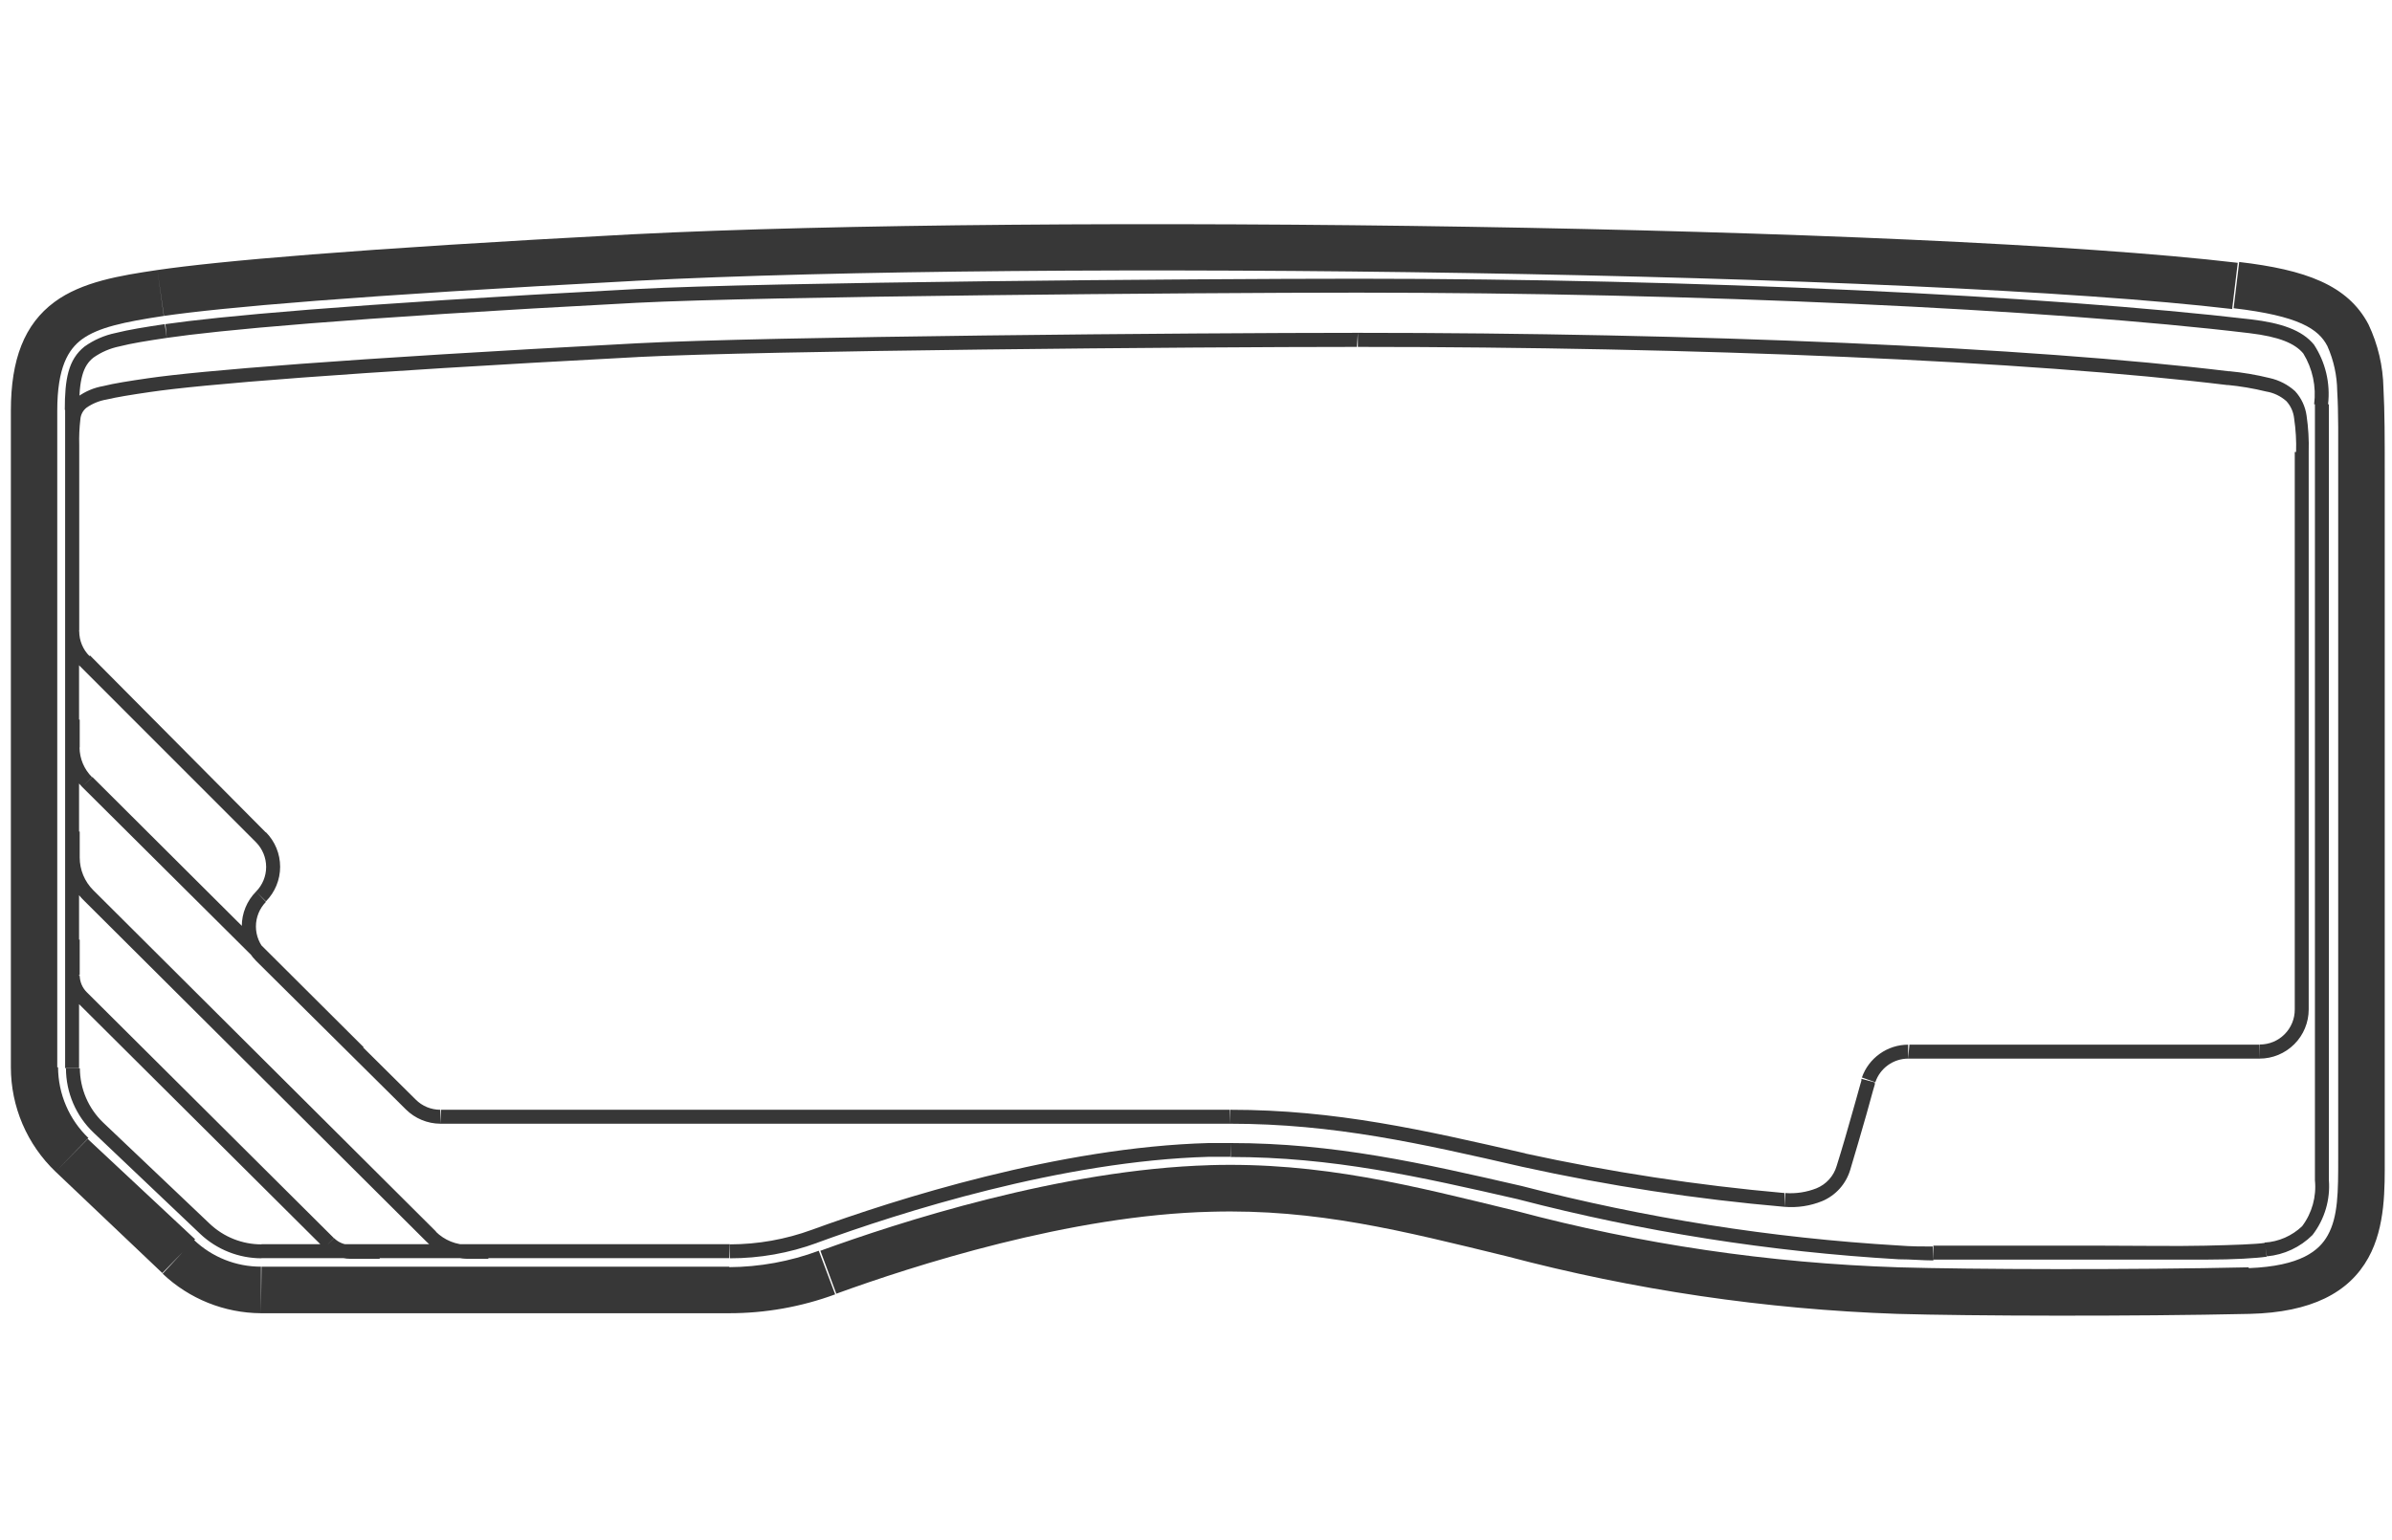
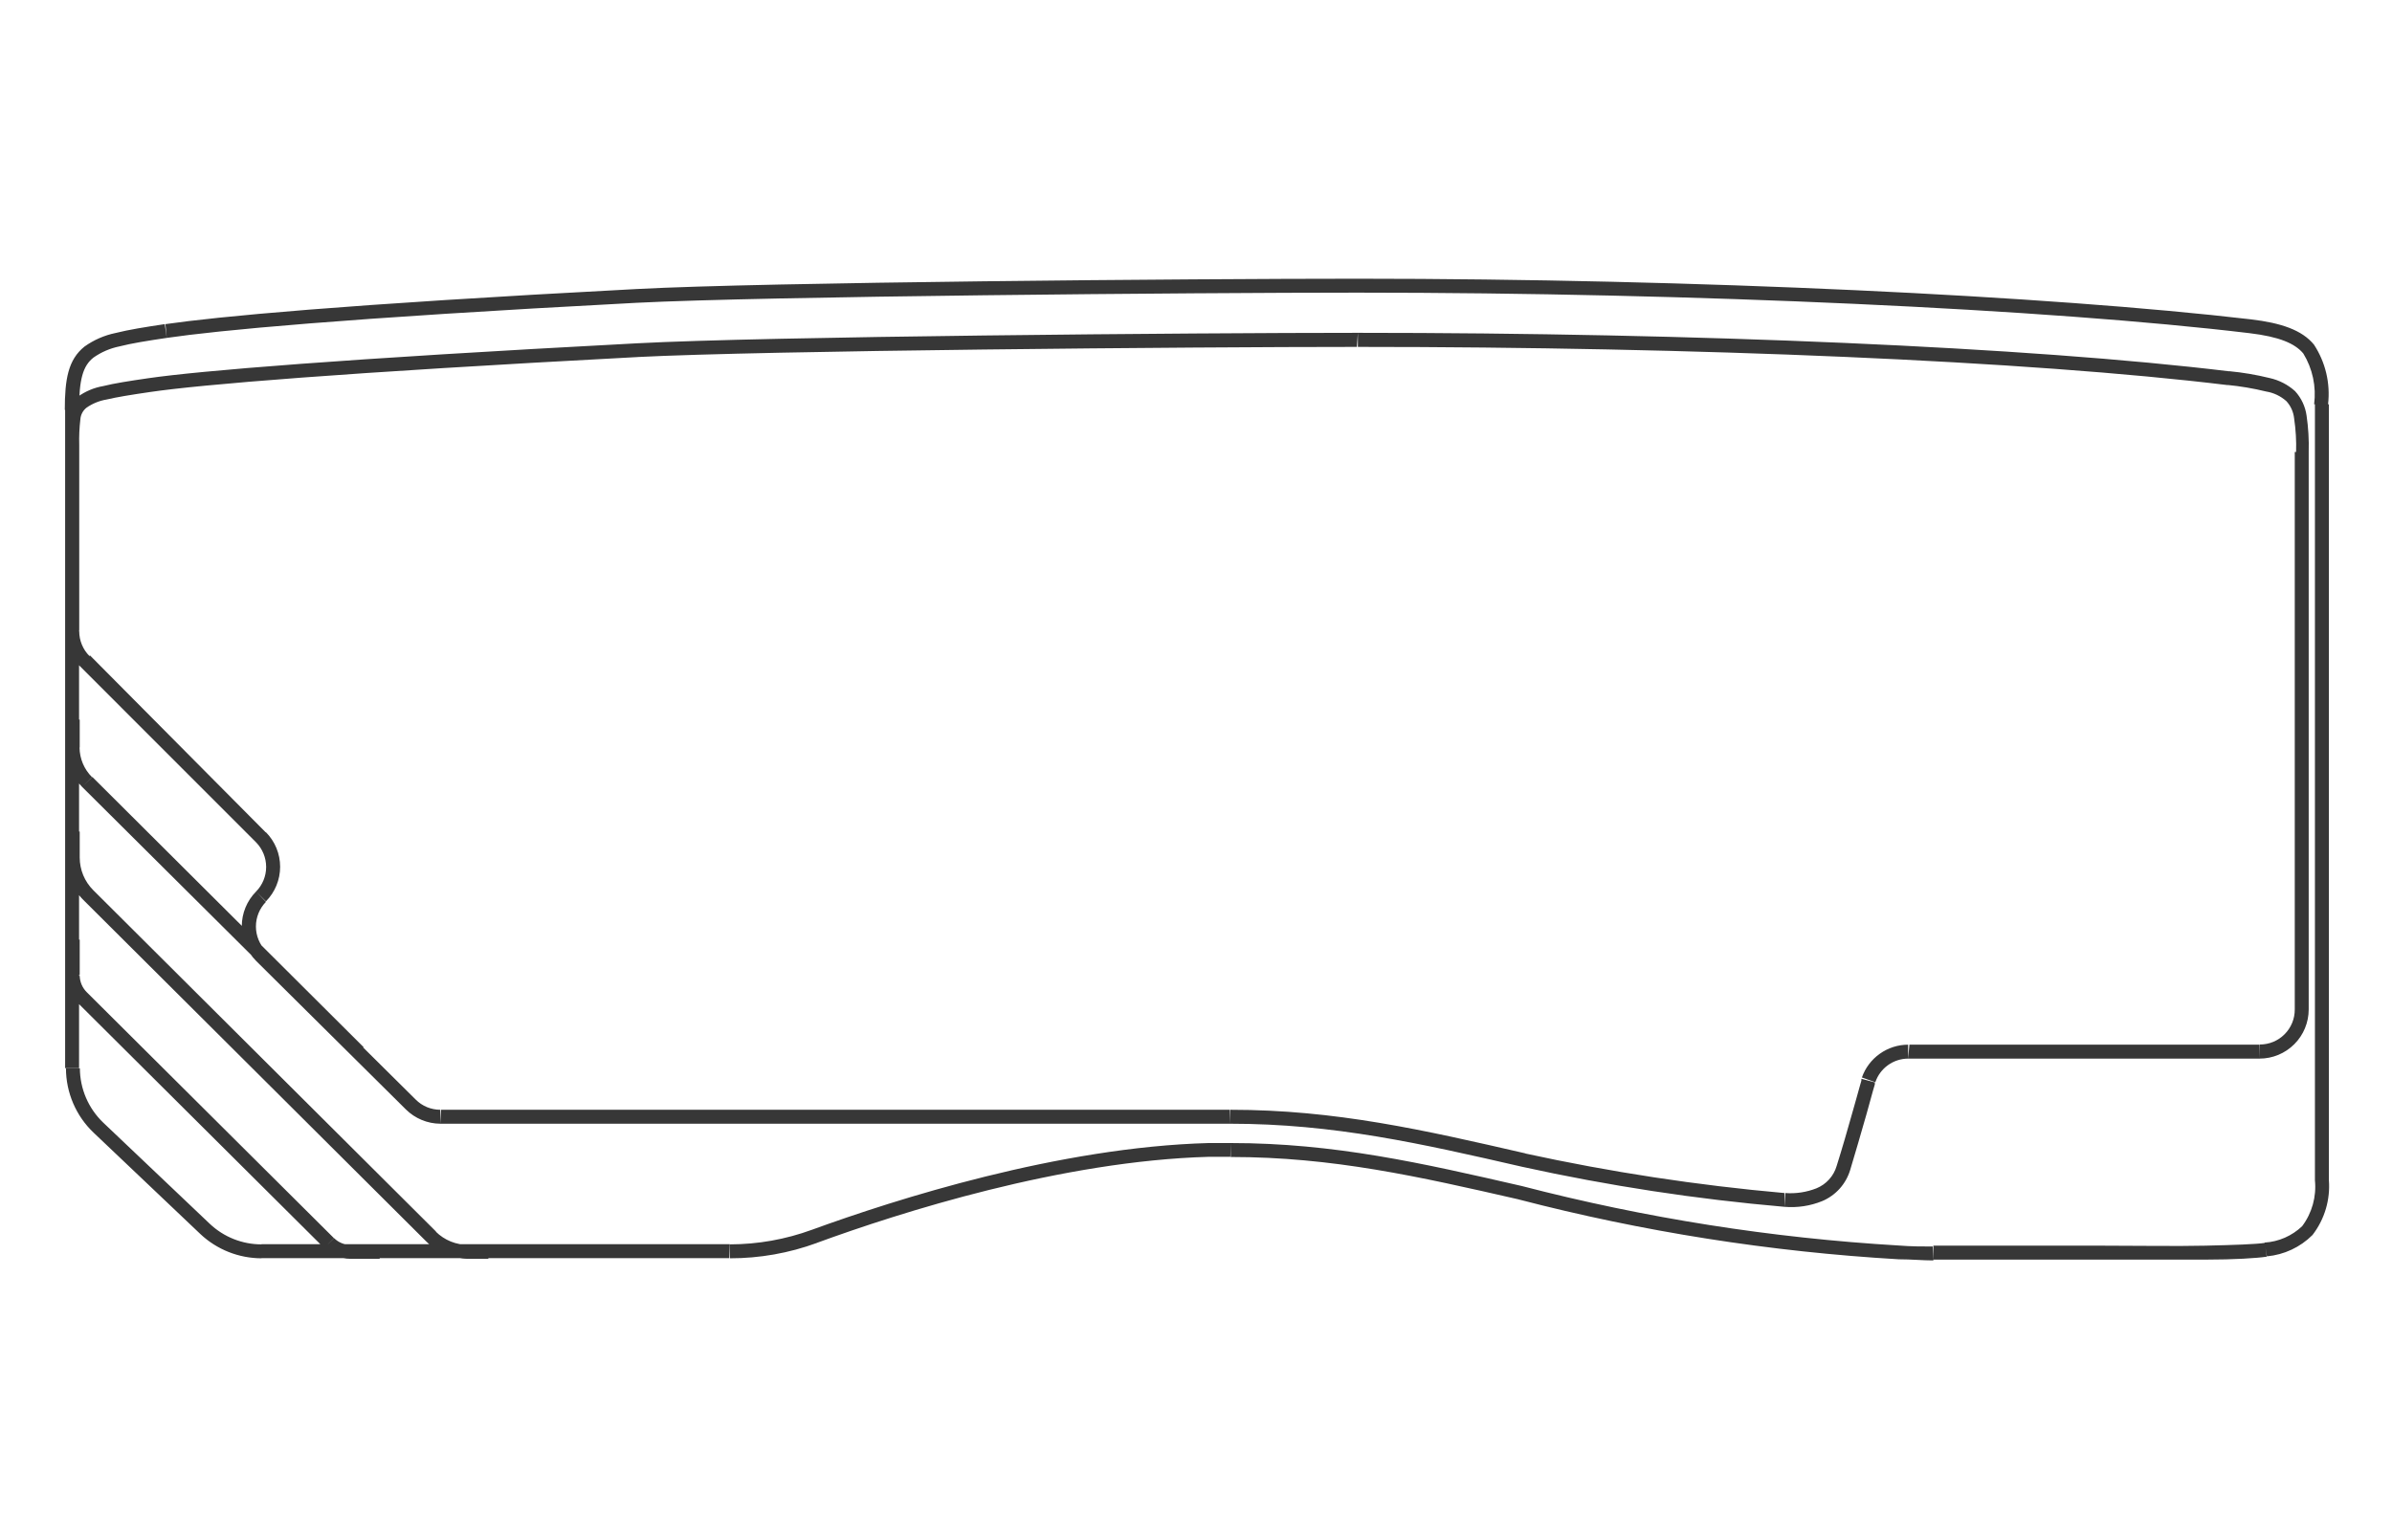
<svg xmlns="http://www.w3.org/2000/svg" width="132" height="85" viewBox="0 0 132 85" fill="none">
-   <path d="M8.686 14.905C6.606 15.213 4.516 15.556 3.006 16.67C1.342 17.901 0.6 19.837 0.6 22.67H3.16C3.16 20.28 3.765 19.294 4.516 18.733C5.421 18.072 6.832 17.774 9.039 17.439L8.686 14.905ZM34.917 12.932C19.431 13.747 11.97 14.425 8.686 14.905L9.048 17.439C12.232 16.978 19.586 16.317 35.07 15.502L34.917 12.932ZM123.487 14.507C105.984 12.443 57.33 11.792 34.917 12.932L35.043 15.502C57.385 14.326 105.875 15.014 123.179 17.059L123.487 14.507ZM131.599 26.018C131.599 24.263 131.599 22.715 131.528 21.421C131.505 20.205 131.223 19.009 130.704 17.91C129.556 15.72 127.195 14.887 123.568 14.462L123.26 17.014C126.878 17.439 127.946 18.163 128.434 19.104C128.783 19.888 128.968 20.735 128.977 21.593C129.049 22.769 129.031 24.19 129.031 26.018H131.599ZM131.599 63.956V26.018H129.031V63.956H131.599ZM124.147 72.526C127.547 72.445 129.628 71.359 130.695 69.431C131.654 67.702 131.599 65.539 131.599 63.956H129.031C129.031 65.766 129.031 67.159 128.452 68.191C127.991 69.024 126.978 69.892 124.092 70.001L124.147 72.526ZM104.7 72.526C108.698 72.644 117.724 72.671 124.147 72.526L124.092 69.956C117.706 70.101 108.716 70.074 104.772 69.956L104.7 72.526ZM66.846 66.888C72.653 66.725 77.402 67.947 83.127 69.341C90.177 71.206 97.412 72.275 104.7 72.526L104.772 69.956C97.639 69.726 90.556 68.682 83.661 66.843C77.99 65.467 72.906 64.128 66.701 64.318L66.846 66.888ZM46.151 71.413C50.357 69.883 59.076 67.069 66.846 66.888L66.774 64.318C58.569 64.553 49.525 67.494 45.273 69.042L46.151 71.413ZM40.245 72.49C42.239 72.49 44.217 72.138 46.088 71.449L45.183 69.042C43.596 69.631 41.919 69.938 40.226 69.947L40.245 72.49ZM14.402 72.49H40.245V69.92H14.43L14.402 72.49ZM8.976 70.309C10.442 71.699 12.383 72.478 14.402 72.49V69.92C13.025 69.923 11.7 69.395 10.703 68.445L8.976 70.309ZM3.069 64.68L8.958 70.273L10.767 68.408L4.842 62.87L3.069 64.68ZM0.6 58.915C0.6 59.993 0.819 61.06 1.243 62.051C1.668 63.042 2.289 63.936 3.069 64.68L4.878 62.816C4.351 62.311 3.932 61.706 3.645 61.036C3.357 60.365 3.207 59.645 3.204 58.915H0.6ZM0.6 22.588V58.915H3.16V22.625L0.6 22.588Z" fill="#373737" />
  <path d="M27.347 68.68H14.43V69.449H27.347V68.68ZM40.272 68.68H27.347V69.449H40.245L40.272 68.68ZM124.979 68.608C124.509 68.68 123.306 68.725 121.687 68.761C120.068 68.798 118.069 68.761 116.088 68.761C112.063 68.761 108.002 68.761 106.69 68.761V69.531C107.974 69.531 112.117 69.531 116.088 69.531C118.096 69.531 120.086 69.531 121.696 69.531C123.306 69.531 124.564 69.449 125.088 69.368L124.979 68.608ZM127.747 65.151C127.838 66.053 127.586 66.959 127.042 67.685C126.48 68.222 125.746 68.543 124.97 68.59L125.097 69.35C126.047 69.264 126.936 68.847 127.612 68.173C128.281 67.307 128.603 66.223 128.516 65.133L127.747 65.151ZM127.747 22.317V65.151H128.516V22.317H127.747ZM124.129 18.39C125.794 18.589 126.643 18.96 127.105 19.512C127.619 20.351 127.829 21.341 127.702 22.317H128.471C128.607 21.162 128.331 19.995 127.693 19.023C127.033 18.217 125.884 17.828 124.22 17.629L124.129 18.39ZM74.915 16.154C93.512 16.154 113.04 17.059 124.129 18.39L124.22 17.629C113.094 16.326 93.529 15.385 74.915 15.385V16.154ZM35.117 16.715C42.208 16.353 65.87 16.154 74.915 16.154V15.385C65.87 15.385 42.19 15.575 35.117 15.955V16.715ZM9.202 18.652C11.997 18.245 18.763 17.575 35.117 16.715V15.955C18.763 16.815 11.961 17.484 9.13 17.892L9.202 18.652ZM4.363 22.625C4.363 20.95 4.571 20.2 5.159 19.738C5.588 19.436 6.074 19.227 6.588 19.122C7.258 18.951 8.108 18.815 9.202 18.652L9.093 17.892C7.999 18.055 7.104 18.199 6.38 18.381C5.761 18.508 5.176 18.764 4.662 19.131C3.757 19.856 3.576 20.941 3.576 22.625H4.363ZM4.363 58.96V22.625H3.594V58.96H4.363ZM5.693 61.965C5.289 61.577 4.967 61.112 4.746 60.598C4.526 60.083 4.41 59.529 4.408 58.969H3.64C3.64 59.635 3.776 60.293 4.039 60.905C4.301 61.516 4.685 62.068 5.168 62.526L5.693 61.965ZM11.581 67.558L5.693 61.965L5.168 62.526L11.057 68.119L11.581 67.558ZM14.43 68.689C13.371 68.69 12.352 68.285 11.581 67.558L11.057 68.119C11.971 68.978 13.176 69.456 14.43 69.458V68.689ZM44.804 67.884C43.355 68.414 41.825 68.687 40.281 68.689V69.458C41.92 69.46 43.546 69.172 45.084 68.608L44.804 67.884ZM66.693 63.096C58.444 63.323 49.426 66.2 44.804 67.884L45.075 68.608C49.679 66.924 58.589 64.083 66.711 63.856L66.693 63.096ZM67.914 63.096H66.693V63.856H67.896L67.914 63.096ZM83.978 65.468C78.46 64.2 73.63 63.096 67.914 63.096V63.866C73.54 63.866 78.28 64.942 83.815 66.209L83.978 65.468ZM104.782 68.752C97.757 68.337 90.79 67.237 83.978 65.468L83.806 66.209C90.674 67.994 97.699 69.1 104.782 69.513V68.752ZM106.654 68.807C106.093 68.807 105.46 68.807 104.782 68.752V69.513C105.46 69.513 106.112 69.576 106.69 69.576L106.654 68.807ZM127.403 24.951C127.423 24.279 127.383 23.606 127.286 22.942C127.216 22.439 126.996 21.968 126.652 21.593C126.256 21.234 125.773 20.984 125.251 20.869C124.513 20.687 123.764 20.56 123.008 20.489L122.917 21.249C123.636 21.319 124.35 21.439 125.052 21.611C125.469 21.678 125.858 21.864 126.173 22.145C126.413 22.409 126.562 22.741 126.599 23.096C126.691 23.712 126.727 24.336 126.707 24.96L127.403 24.951ZM127.403 55.721V24.951H126.634V55.721H127.403ZM124.69 58.435C125.41 58.435 126.1 58.149 126.608 57.64C127.118 57.131 127.403 56.441 127.403 55.721H126.634C126.636 55.975 126.587 56.226 126.491 56.461C126.394 56.696 126.253 56.91 126.073 57.09C125.895 57.27 125.682 57.412 125.448 57.51C125.213 57.607 124.962 57.657 124.708 57.657L124.69 58.435ZM105.297 58.435H124.69V57.666H105.37L105.297 58.435ZM103.488 59.739C103.617 59.36 103.859 59.031 104.184 58.797C104.508 58.563 104.898 58.437 105.297 58.435V57.666C104.737 57.668 104.192 57.842 103.735 58.167C103.278 58.49 102.933 58.948 102.747 59.476L103.488 59.739ZM102.096 64.598C102.366 63.693 102.719 62.499 103 61.503C103.144 60.997 103.262 60.553 103.353 60.227C103.398 60.074 103.434 59.938 103.461 59.857V59.748L103.091 59.648L102.719 59.548V59.648L102.611 60.028C102.521 60.345 102.403 60.789 102.258 61.286C101.978 62.291 101.625 63.504 101.353 64.363L102.096 64.598ZM98.477 66.617C99.186 66.676 99.899 66.568 100.558 66.3C100.923 66.146 101.249 65.913 101.515 65.62C101.78 65.326 101.978 64.977 102.096 64.598L101.353 64.363C101.272 64.639 101.13 64.892 100.937 65.105C100.745 65.318 100.507 65.485 100.241 65.594C99.695 65.809 99.108 65.899 98.523 65.856L98.477 66.617ZM84.005 64.408C88.776 65.458 93.61 66.196 98.477 66.617V65.856C93.657 65.429 88.869 64.698 84.141 63.666L84.005 64.408ZM67.869 62.029C73.621 62.029 78.406 63.123 84.005 64.408L84.177 63.666C78.588 62.382 73.712 61.259 67.896 61.259L67.869 62.029ZM24.298 62.029H67.869V61.259H24.344L24.298 62.029ZM22.399 61.241C22.904 61.742 23.587 62.025 24.298 62.029V61.259C24.047 61.259 23.797 61.21 23.564 61.114C23.331 61.018 23.12 60.876 22.942 60.698L22.399 61.241ZM14.132 53.041L22.399 61.241L22.942 60.698L14.674 52.499L14.132 53.041ZM14.132 49.213C13.626 49.723 13.343 50.41 13.343 51.128C13.343 51.845 13.626 52.533 14.132 53.041L14.674 52.499C14.321 52.135 14.123 51.648 14.123 51.141C14.123 50.634 14.321 50.147 14.674 49.784L14.132 49.213ZM14.132 46.498C14.487 46.861 14.687 47.348 14.687 47.856C14.687 48.364 14.487 48.851 14.132 49.213L14.674 49.757C15.177 49.248 15.459 48.562 15.459 47.847C15.459 47.132 15.177 46.446 14.674 45.938L14.132 46.498ZM4.399 36.761L14.132 46.498L14.674 45.956L4.969 36.182L4.399 36.761ZM3.603 34.851C3.607 35.568 3.893 36.254 4.399 36.761L4.942 36.218C4.761 36.039 4.618 35.826 4.521 35.591C4.423 35.357 4.373 35.105 4.372 34.851H3.603ZM3.603 24.552V34.815H4.372V24.516L3.603 24.552ZM8.18 20.878C7.122 21.032 6.308 21.159 5.693 21.312C5.183 21.4 4.7 21.605 4.282 21.91C3.947 22.187 3.73 22.582 3.676 23.014C3.611 23.524 3.587 24.038 3.603 24.552H4.372C4.359 24.081 4.38 23.609 4.436 23.14C4.445 23.017 4.48 22.898 4.537 22.789C4.595 22.681 4.674 22.584 4.771 22.507C5.1 22.277 5.477 22.122 5.874 22.055C6.453 21.919 7.231 21.792 8.289 21.638L8.18 20.878ZM35.134 18.951C18.854 19.81 10.984 20.471 8.18 20.878L8.289 21.638C11.057 21.231 18.863 20.571 35.17 19.71L35.134 18.951ZM74.933 18.372C65.888 18.372 42.253 18.57 35.134 18.951V19.71C42.217 19.348 65.834 19.149 74.879 19.149L74.933 18.372ZM123.026 20.498C111.946 19.149 93.512 18.372 74.933 18.372V19.149C93.494 19.149 111.891 19.91 122.935 21.258L123.026 20.498ZM4.535 43.44L19.523 58.345L20.065 57.802L5.096 42.888L4.535 43.44ZM3.63 41.259C3.632 42.077 3.957 42.861 4.535 43.44L5.077 42.897C4.641 42.463 4.394 41.874 4.39 41.259H3.63ZM3.63 39.72V41.259H4.399V39.72H3.63ZM25.854 69.486H26.949V68.716H25.863L25.854 69.486ZM23.52 68.526C24.141 69.142 24.98 69.488 25.854 69.486V68.716C25.519 68.72 25.186 68.657 24.876 68.532C24.566 68.406 24.283 68.219 24.045 67.983L23.52 68.526ZM4.607 49.684L23.52 68.526L24.063 67.983L5.15 49.141L4.607 49.684ZM3.63 47.34C3.631 47.776 3.718 48.207 3.886 48.61C4.053 49.012 4.298 49.377 4.607 49.684L5.15 49.141C4.911 48.904 4.722 48.622 4.593 48.311C4.465 48.001 4.399 47.668 4.399 47.331L3.63 47.34ZM3.63 45.901V47.34H4.399V45.901H3.63ZM19.342 69.486H20.952V68.716H19.351L19.342 69.486ZM17.886 68.888C18.077 69.079 18.304 69.229 18.554 69.332C18.804 69.435 19.072 69.487 19.342 69.486V68.716C19.174 68.717 19.008 68.685 18.853 68.621C18.697 68.557 18.556 68.463 18.438 68.346L17.886 68.888ZM4.246 55.313L17.886 68.888L18.429 68.346L4.789 54.77L4.246 55.313ZM3.63 53.847C3.635 54.398 3.856 54.925 4.246 55.313L4.789 54.77C4.547 54.53 4.408 54.206 4.399 53.865L3.63 53.847ZM3.63 51.892V53.82H4.399V51.865L3.63 51.892Z" fill="#373737" />
</svg>